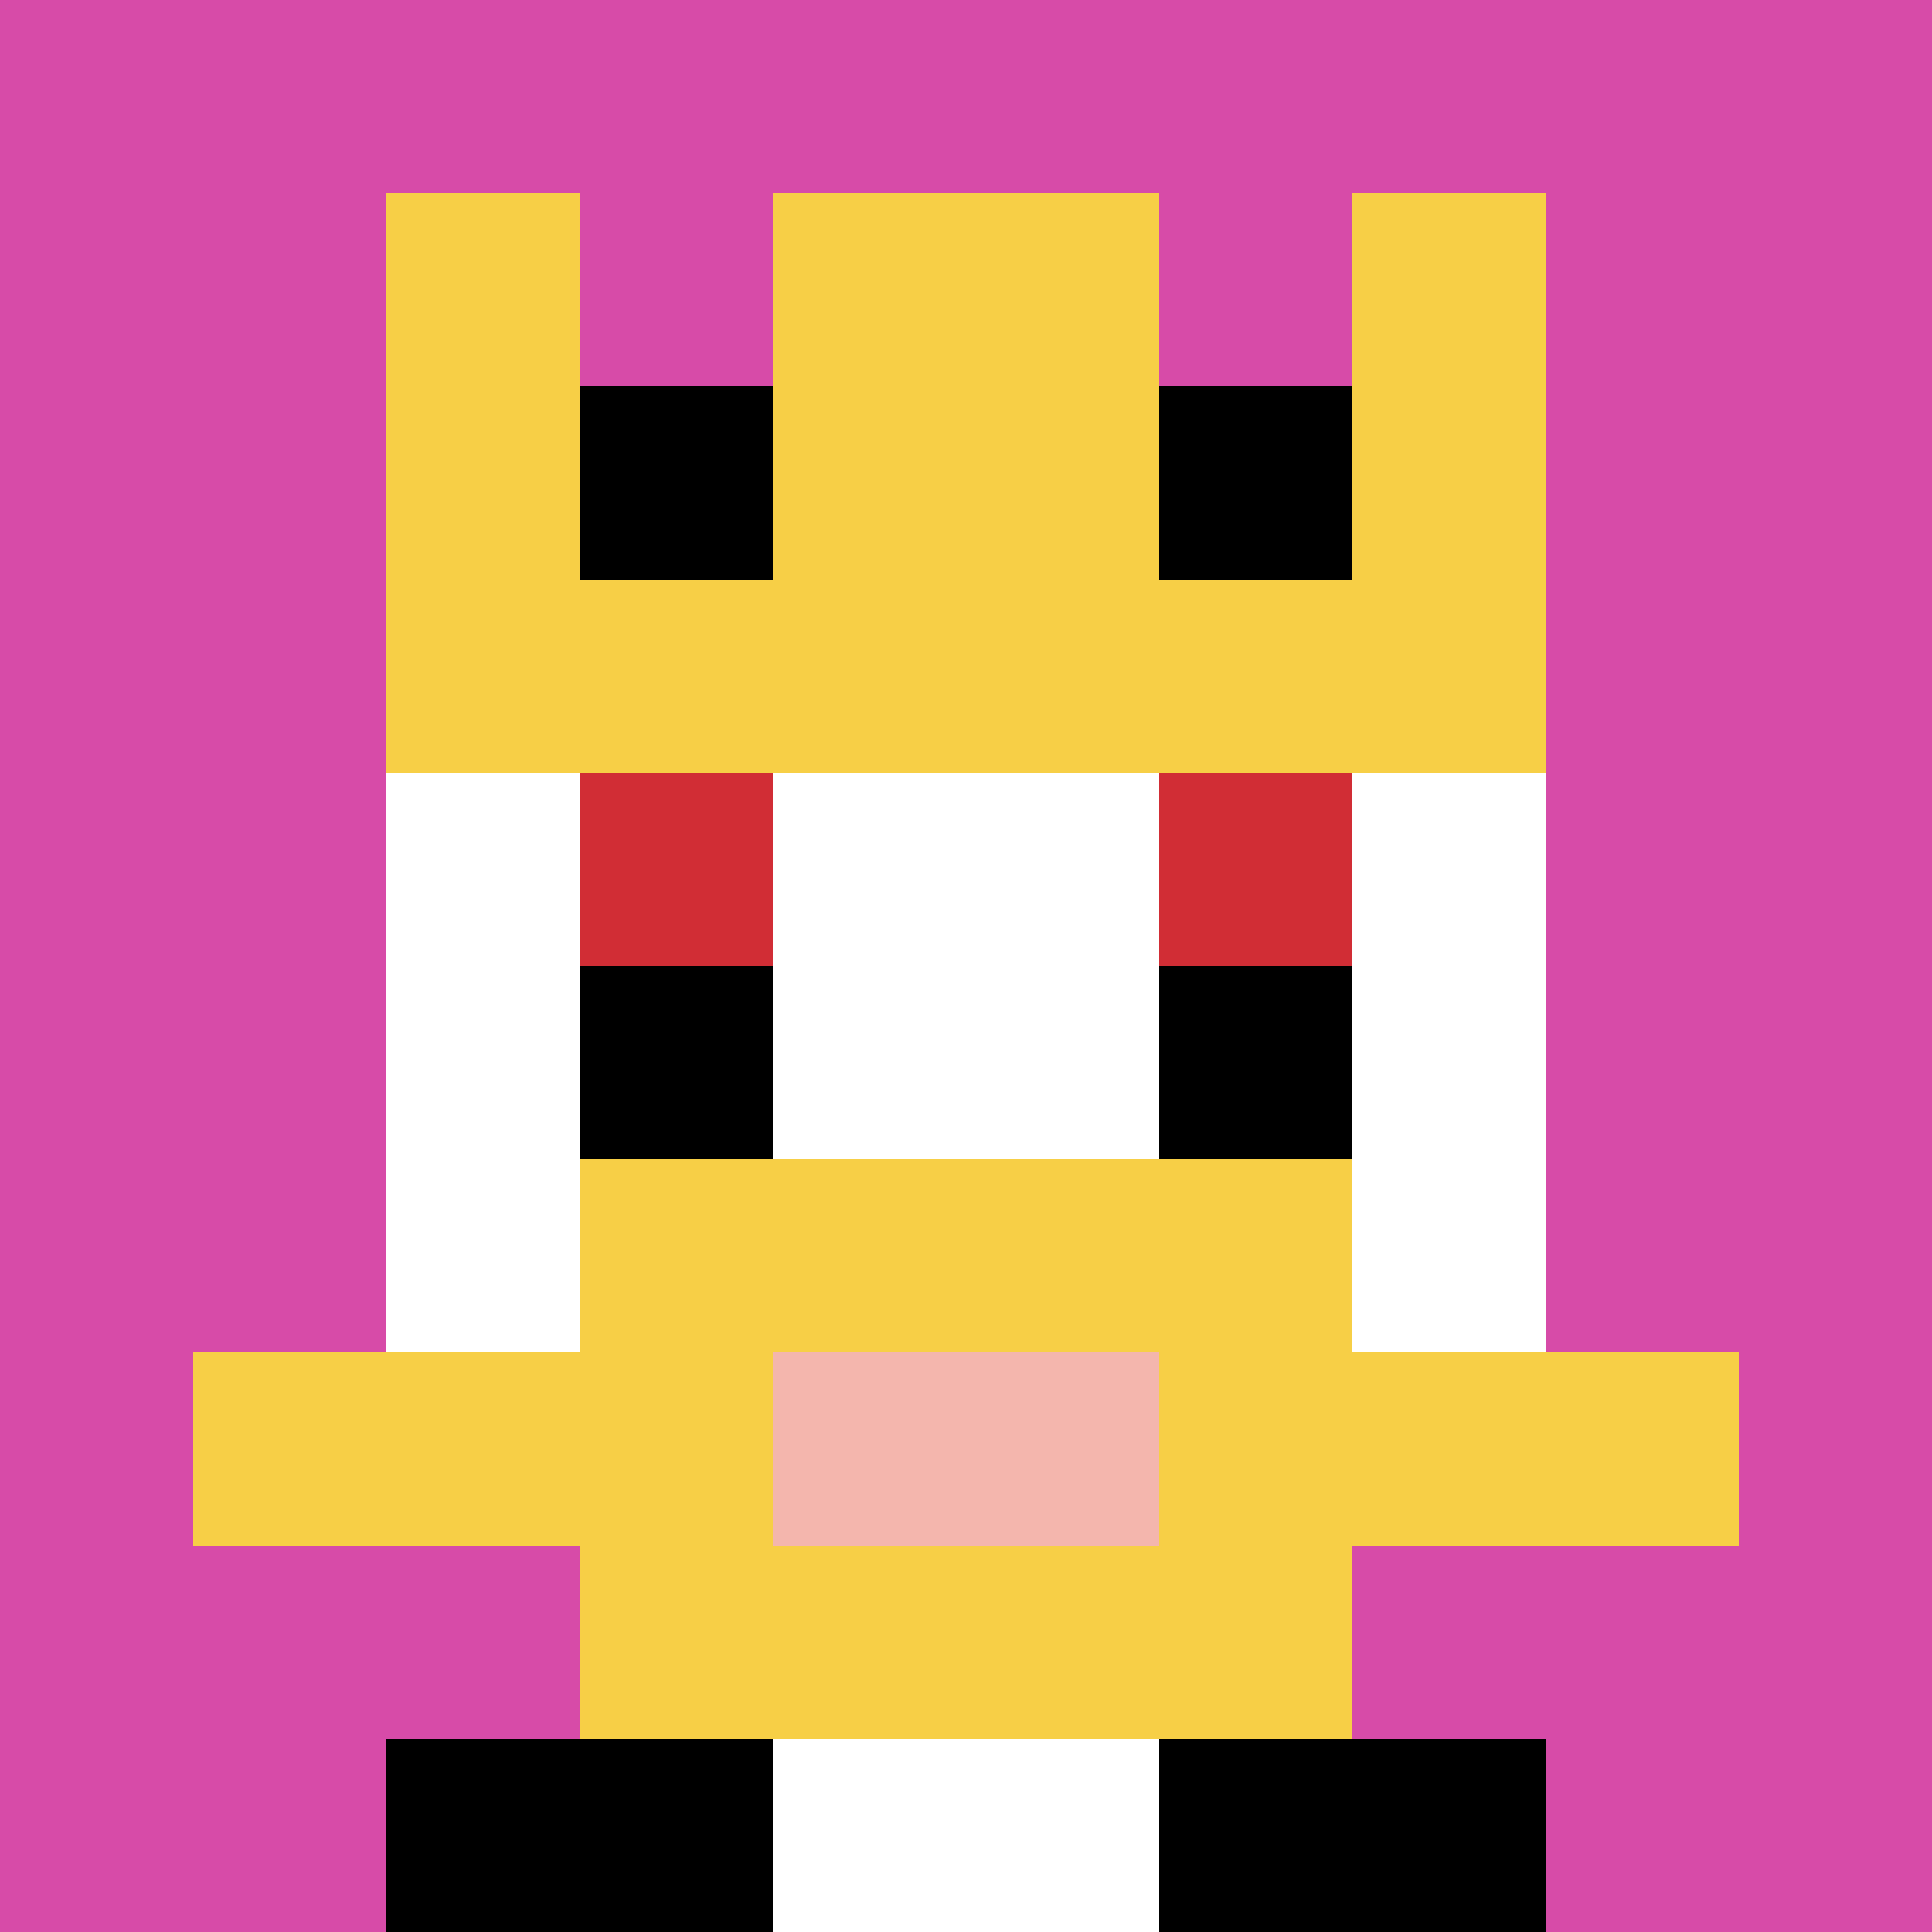
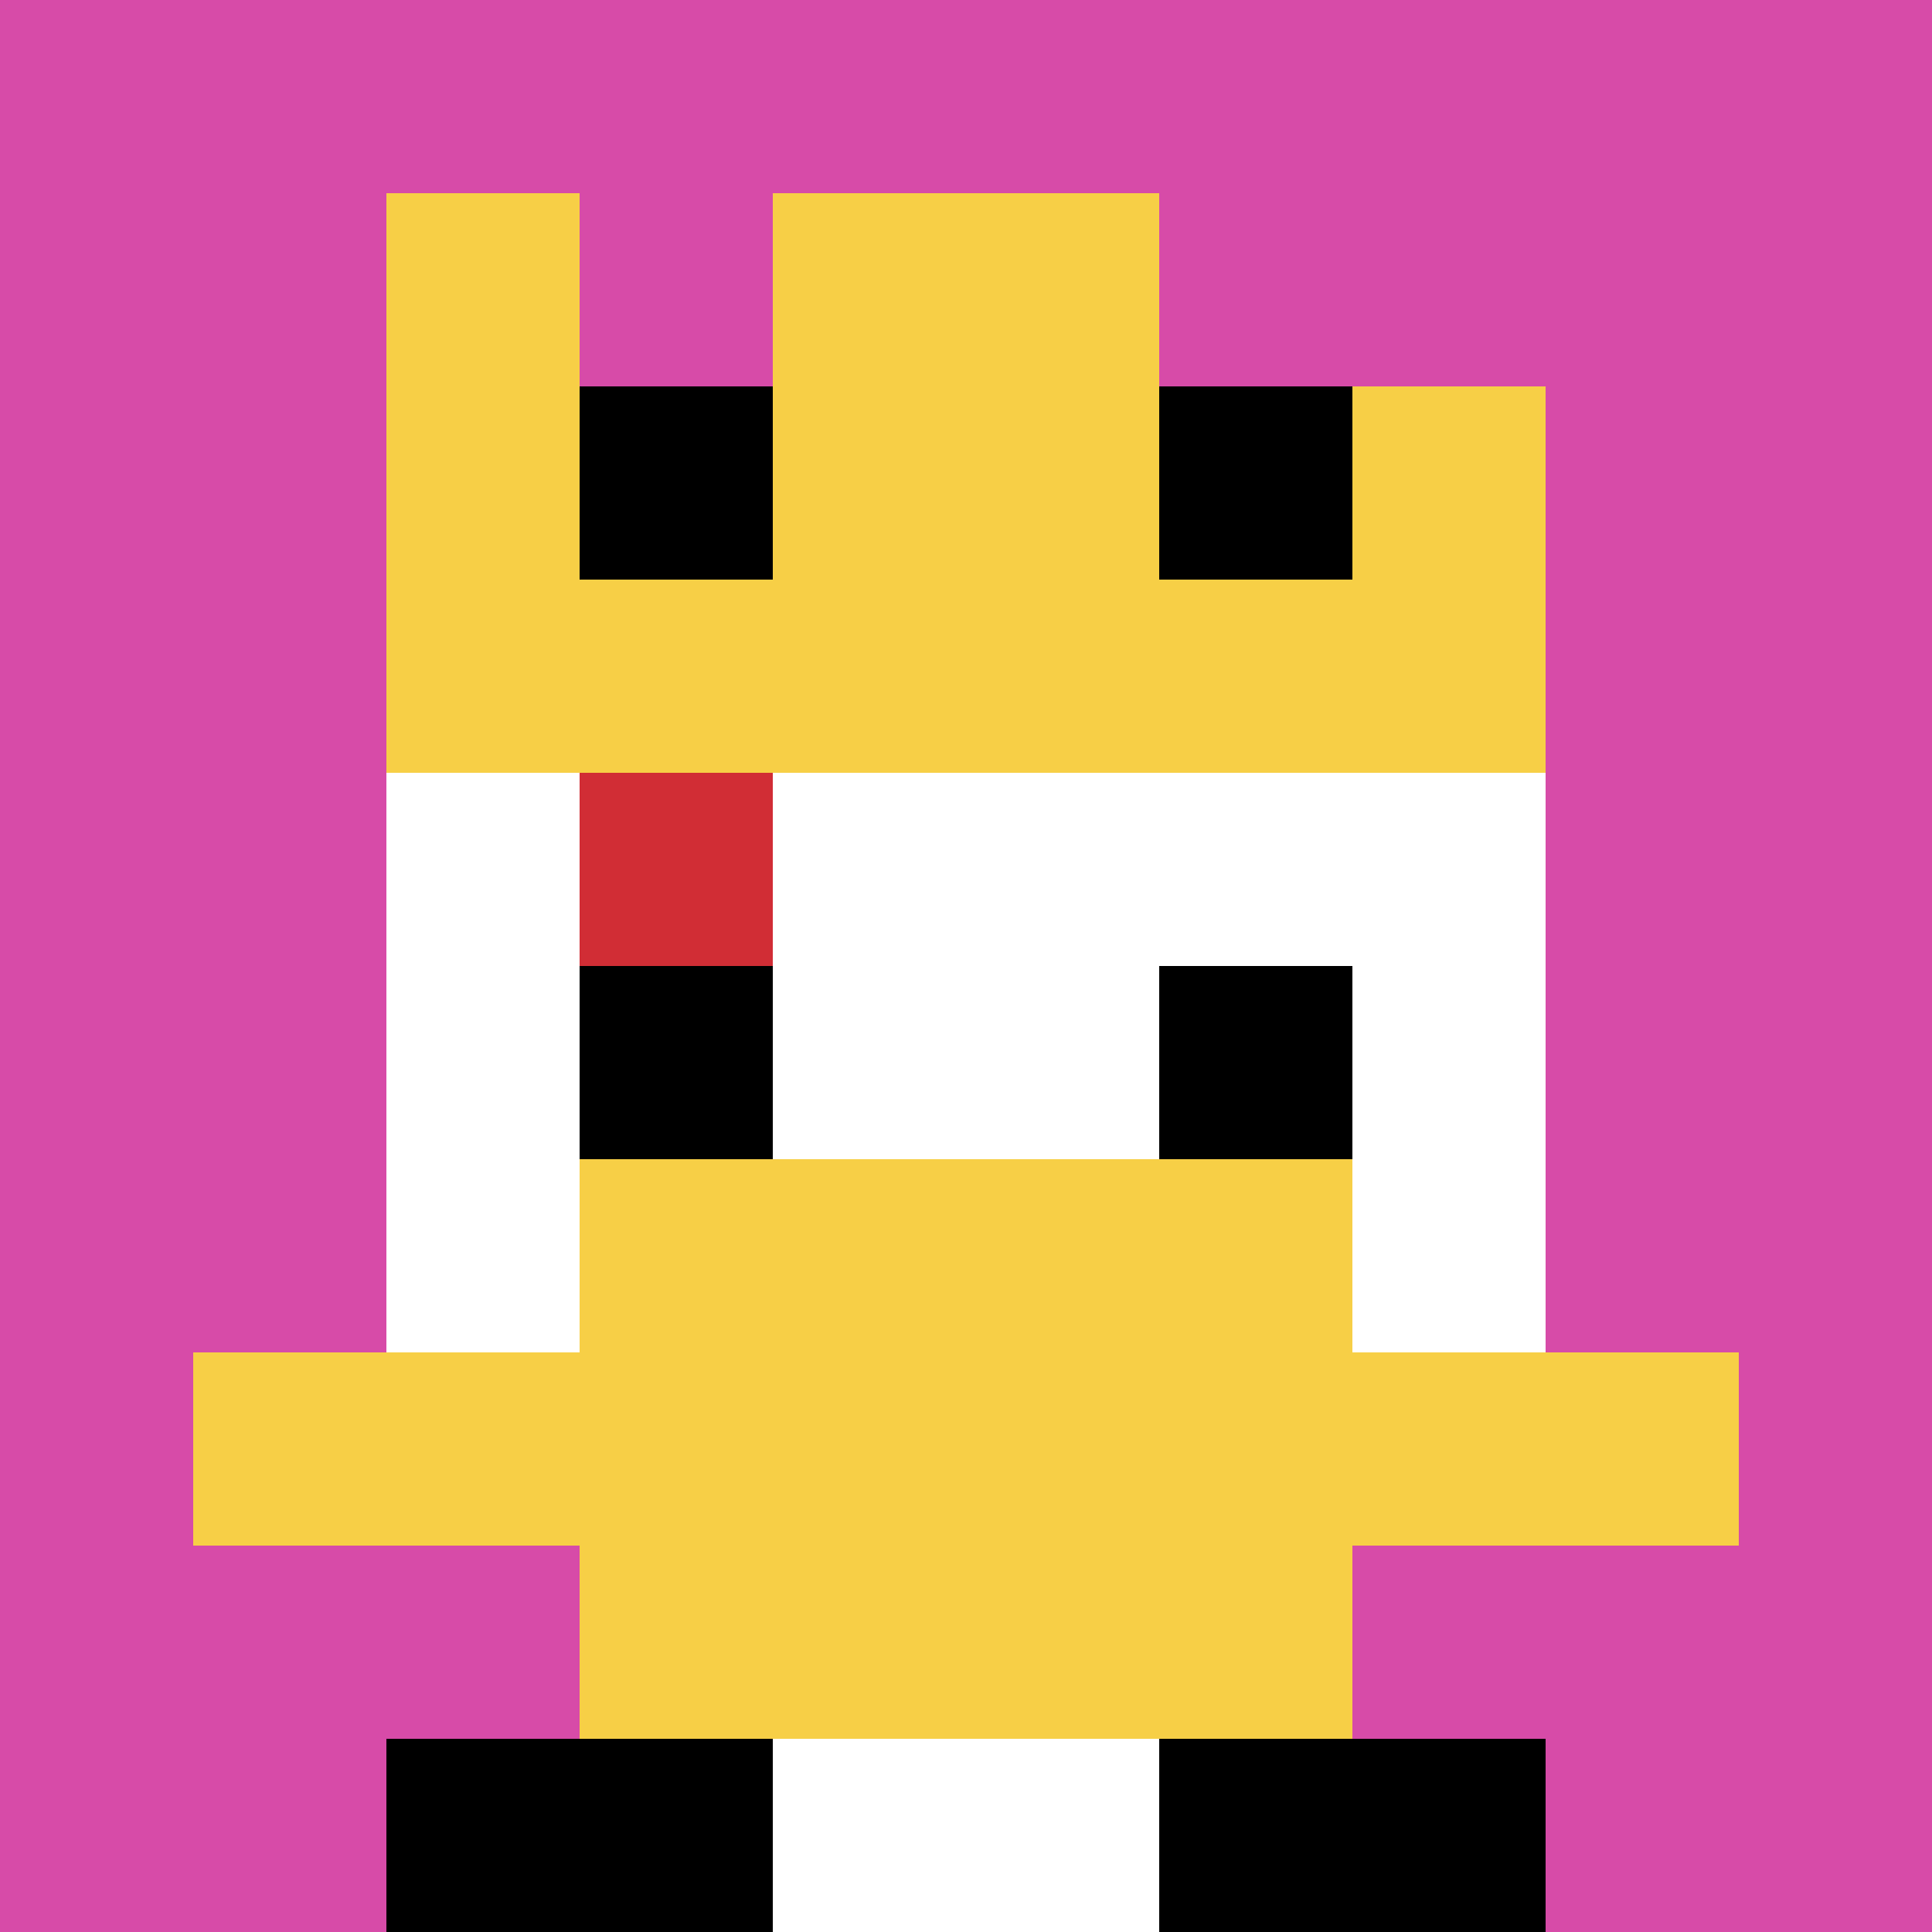
<svg xmlns="http://www.w3.org/2000/svg" version="1.1" width="748" height="748">
  <title>'goose-pfp-67548' by Dmitri Cherniak</title>
  <desc>seed=67548
backgroundColor=#ffffff
padding=20
innerPadding=0
timeout=500
dimension=1
border=false
Save=function(){return n.handleSave()}
frame=137

Rendered at Sun Sep 15 2024 14:51:24 GMT+0200 (Центральная Европа, летнее время)
Generated in &lt;1ms
</desc>
  <defs />
  <rect width="100%" height="100%" fill="#ffffff" />
  <g>
    <g id="0-0">
      <rect x="0" y="0" height="748" width="748" fill="#D74BA8" />
      <g>
        <rect id="0-0-3-2-4-7" x="224.4" y="149.6" width="299.2" height="523.6" fill="#ffffff" />
        <rect id="0-0-2-3-6-5" x="149.6" y="224.4" width="448.8" height="374" fill="#ffffff" />
        <rect id="0-0-4-8-2-2" x="299.2" y="598.4" width="149.6" height="149.6" fill="#ffffff" />
        <rect id="0-0-1-7-8-1" x="74.8" y="523.6" width="598.4" height="74.8" fill="#F7CF46" />
        <rect id="0-0-3-6-4-3" x="224.4" y="448.8" width="299.2" height="224.4" fill="#F7CF46" />
-         <rect id="0-0-4-7-2-1" x="299.2" y="523.6" width="149.6" height="74.8" fill="#F4B6AD" />
        <rect id="0-0-3-4-1-1" x="224.4" y="299.2" width="74.8" height="74.8" fill="#D12D35" />
-         <rect id="0-0-6-4-1-1" x="448.8" y="299.2" width="74.8" height="74.8" fill="#D12D35" />
        <rect id="0-0-3-5-1-1" x="224.4" y="374" width="74.8" height="74.8" fill="#000000" />
        <rect id="0-0-6-5-1-1" x="448.8" y="374" width="74.8" height="74.8" fill="#000000" />
        <rect id="0-0-4-1-2-2" x="299.2" y="74.8" width="149.6" height="149.6" fill="#ffffff" />
        <rect id="0-0-2-1-1-2" x="149.6" y="74.8" width="74.8" height="149.6" fill="#F7CF46" />
        <rect id="0-0-4-1-2-2" x="299.2" y="74.8" width="149.6" height="149.6" fill="#F7CF46" />
-         <rect id="0-0-7-1-1-2" x="523.6" y="74.8" width="74.8" height="149.6" fill="#F7CF46" />
        <rect id="0-0-2-2-6-2" x="149.6" y="149.6" width="448.8" height="149.6" fill="#F7CF46" />
        <rect id="0-0-3-2-1-1" x="224.4" y="149.6" width="74.8" height="74.8" fill="#000000" />
        <rect id="0-0-6-2-1-1" x="448.8" y="149.6" width="74.8" height="74.8" fill="#000000" />
        <rect id="0-0-2-9-2-1" x="149.6" y="673.2" width="149.6" height="74.8" fill="#000000" />
        <rect id="0-0-6-9-2-1" x="448.8" y="673.2" width="149.6" height="74.8" fill="#000000" />
      </g>
      <rect x="0" y="0" stroke="white" stroke-width="0" height="748" width="748" fill="none" />
    </g>
  </g>
</svg>